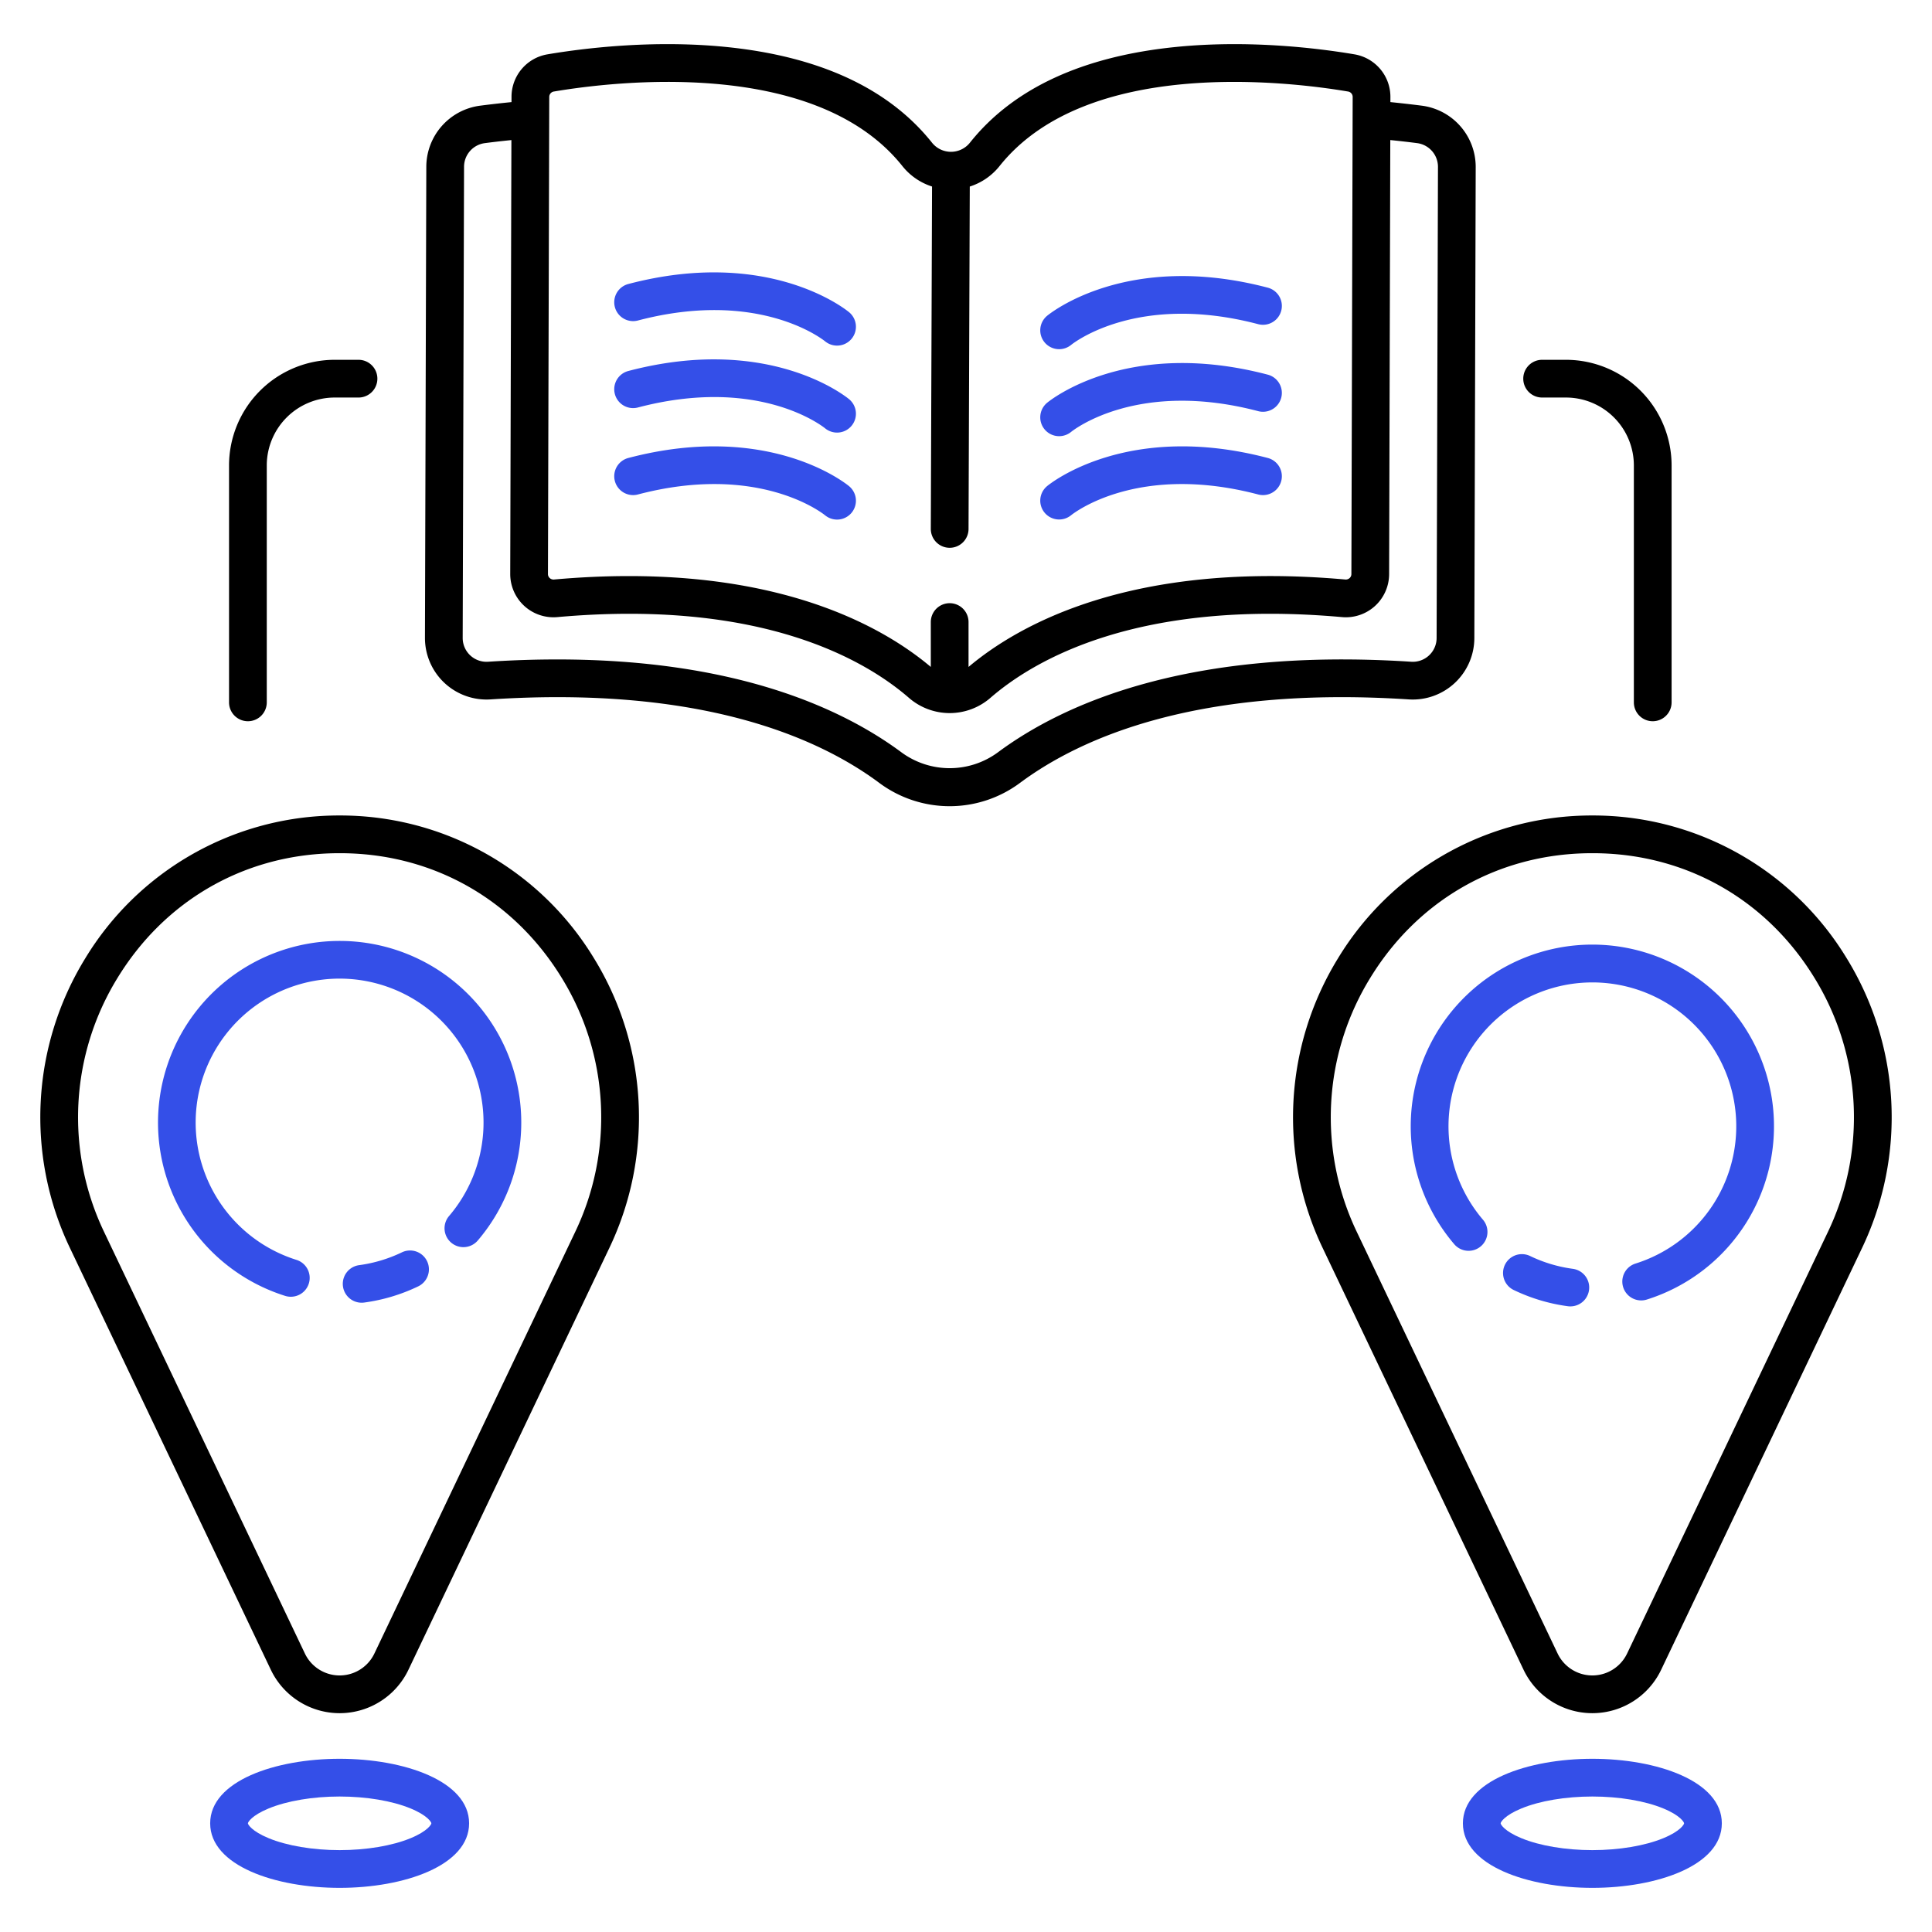
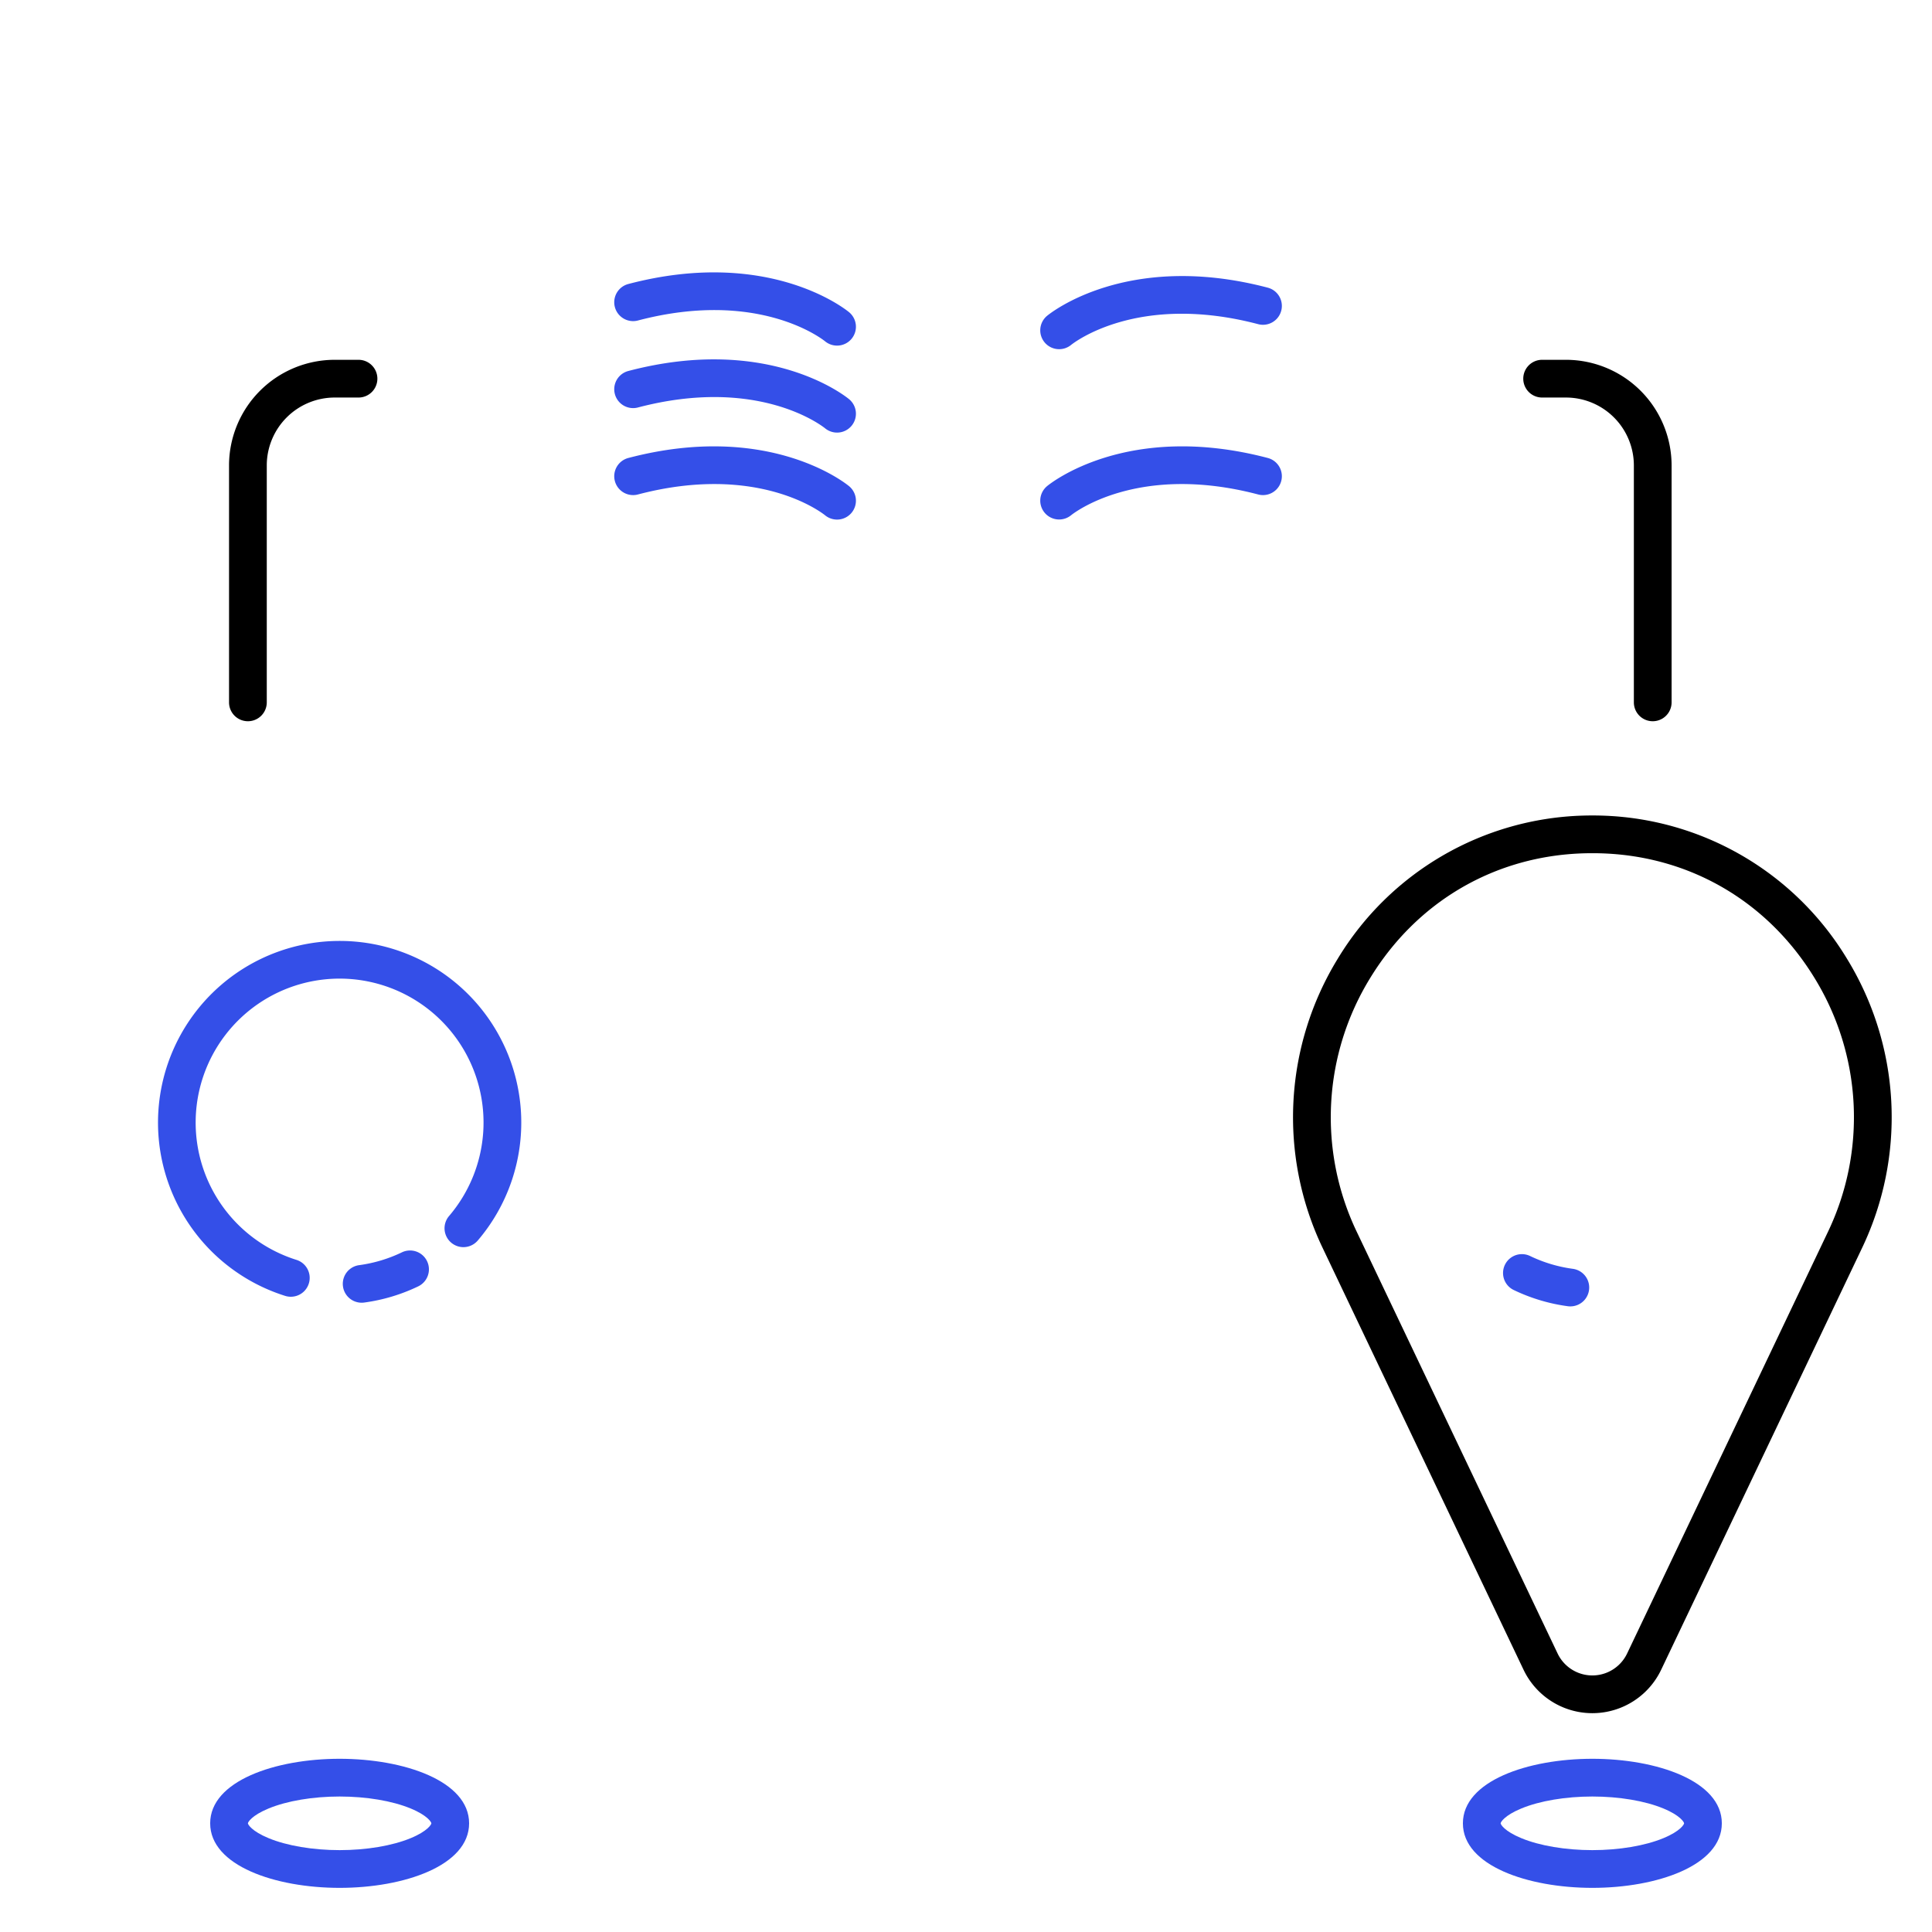
<svg xmlns="http://www.w3.org/2000/svg" width="512" height="512">
  <g>
    <title>background</title>
    <rect fill="none" id="canvas_background" height="402" width="582" y="-1" x="-1" />
  </g>
  <g>
    <title>Layer 1</title>
-     <path id="svg_1" d="m92.511,216.143c-1.665,-0.048 -3.343,-0.048 -5.008,0a78.598,78.598 0 0 0 -64.916,37.84a80.377,80.377 0 0 0 -4.058,76.734l53.24,111.779a20.201,20.201 0 0 0 36.476,0l53.24,-111.779a80.377,80.377 0 0 0 -4.058,-76.734a78.598,78.598 0 0 0 -64.917,-37.84zm59.947,110.274l-53.24,111.778a10.202,10.202 0 0 1 -18.421,0l-53.24,-111.779a70.412,70.412 0 0 1 3.562,-67.218c12.425,-20.327 33.082,-32.377 56.672,-33.06q1.105,-0.032 2.217,-0.032t2.215,0.032c23.591,0.683 44.248,12.733 56.673,33.06a70.412,70.412 0 0 1 3.562,67.218z" />
    <path fill="#344fe8" id="svg_2" d="m90.008,249.357a48.142,48.142 0 0 0 -14.435,94.066a5,5 0 0 0 2.996,-9.541a38.145,38.145 0 1 1 40.438,-11.625a5,5 0 0 0 7.602,6.498a48.136,48.136 0 0 0 -36.601,-79.398z" />
    <path fill="#344fe8" id="svg_3" d="m106.51,331.881a37.8,37.8 0 0 1 -11.335,3.398a5,5 0 1 0 1.34,9.91a47.783,47.783 0 0 0 14.329,-4.296a5,5 0 0 0 -4.334,-9.012l-0,0z" />
    <path fill="#344fe8" id="svg_4" d="m90.008,466.095c-17.05,0 -34.31,5.875 -34.31,17.104s17.261,17.104 34.31,17.104s34.31,-5.875 34.31,-17.104s-17.261,-17.104 -34.31,-17.104zm18.816,21.041c-4.873,2.012 -11.731,3.167 -18.816,3.167s-13.944,-1.154 -18.817,-3.167c-4.538,-1.874 -5.493,-3.663 -5.493,-3.937s0.955,-2.063 5.493,-3.938c4.873,-2.012 11.732,-3.167 18.817,-3.167s13.943,1.154 18.816,3.167c4.538,1.874 5.493,3.663 5.493,3.938s-0.955,2.063 -5.493,3.937z" />
    <path id="svg_5" d="m489.412,253.982a78.598,78.598 0 0 0 -64.917,-37.839c-1.662,-0.048 -3.343,-0.048 -5.007,0a78.597,78.597 0 0 0 -64.916,37.839a80.378,80.378 0 0 0 -4.059,76.734l53.241,111.779a20.2,20.2 0 0 0 36.475,0l53.241,-111.779a80.378,80.378 0 0 0 -4.058,-76.734zm-4.969,72.434l-53.242,111.779a10.201,10.201 0 0 1 -18.419,0l-53.241,-111.779a70.413,70.413 0 0 1 3.563,-67.219c12.425,-20.327 33.082,-32.376 56.672,-33.059c1.471,-0.042 2.962,-0.042 4.431,0c23.591,0.683 44.248,12.732 56.673,33.059a70.413,70.413 0 0 1 3.563,67.219z" />
-     <path fill="#344fe8" id="svg_6" d="m421.992,250.329a48.136,48.136 0 0 0 -36.601,79.398a5,5 0 0 0 7.602,-6.498a38.129,38.129 0 1 1 40.438,11.625a5,5 0 1 0 2.996,9.541a48.142,48.142 0 0 0 -14.435,-94.066z" />
    <path fill="#344fe8" id="svg_7" d="m416.825,336.252a37.8,37.8 0 0 1 -11.336,-3.398a5,5 0 0 0 -4.334,9.013a47.82,47.82 0 0 0 14.33,4.296a5,5 0 1 0 1.34,-9.91l-0,-0z" />
    <path fill="#344fe8" id="svg_8" d="m421.992,466.095c-17.05,0 -34.31,5.875 -34.31,17.104s17.26,17.104 34.31,17.104s34.31,-5.875 34.31,-17.104s-17.26,-17.104 -34.31,-17.104zm18.816,21.041c-4.873,2.012 -11.731,3.167 -18.816,3.167s-13.943,-1.154 -18.816,-3.167c-4.538,-1.874 -5.493,-3.663 -5.493,-3.937s0.955,-2.063 5.493,-3.938c4.873,-2.012 11.731,-3.167 18.816,-3.167s13.943,1.154 18.816,3.167c4.538,1.874 5.493,3.663 5.493,3.938s-0.955,2.063 -5.493,3.937z" />
-     <path id="svg_9" d="m373.347,185.35a16.323,16.323 0 0 0 17.37,-16.28l0.36,-124.87a16.372,16.372 0 0 0 -14.25,-16.19c-2.42,-0.312 -5.234,-0.64 -8.358,-0.952l0.004,-1.362a11.42,11.42 0 0 0 -9.534,-11.296l0,-0.001c-9.255,-1.565 -27.688,-3.903 -47.148,-1.97c-24.856,2.47 -43.265,10.994 -54.711,25.335a6.432,6.432 0 0 1 -10.129,0c-11.447,-14.341 -29.855,-22.864 -54.712,-25.335c-19.46,-1.934 -37.892,0.404 -47.148,1.97a11.417,11.417 0 0 0 -9.534,11.283l-0.004,1.377c-3.116,0.31 -5.924,0.639 -8.336,0.951a16.364,16.364 0 0 0 -14.24,16.18l-0.36,124.87a16.323,16.323 0 0 0 17.37,16.29c55.63,-3.62 86.69,10 102.94,22.06a31.245,31.245 0 0 0 37.47,0c16.26,-12.06 47.32,-25.68 102.95,-22.06zm-227.79,-159.654a1.448,1.448 0 0 1 1.202,-1.437c15.834,-2.68 69.295,-9.172 92.376,19.744a16.473,16.473 0 0 0 7.865,5.427l-0.326,90.723a5,5 0 0 0 4.982,5.018l0.018,0a5,5 0 0 0 5,-4.982l0.326,-90.75a16.477,16.477 0 0 0 7.895,-5.436c23.08,-28.915 76.54,-22.424 92.375,-19.744a1.444,1.444 0 0 1 1.202,1.423l-0.34,126.446a1.415,1.415 0 0 1 -0.471,1.068a1.51,1.51 0 0 1 -1.137,0.382c-56.606,-5.053 -86.628,12.014 -99.851,23.168l0,-11.894a5,5 0 0 0 -10,0l0,11.892c-11.586,-9.771 -36.06,-24.078 -80.014,-24.078c-6.216,0 -12.824,0.287 -19.838,0.913a1.509,1.509 0 0 1 -1.136,-0.382a1.407,1.407 0 0 1 -0.471,-1.055l0.341,-126.446zm118.88,173.694a21.56,21.56 0 0 1 -25.54,-0.01c-15.68,-11.63 -43.8,-24.62 -91.22,-24.62c-5.82,0 -11.93,0.19 -18.34,0.61a6.313,6.313 0 0 1 -6.72,-6.3l0.36,-124.87a6.332,6.332 0 0 1 5.52,-6.27c1.988,-0.259 4.355,-0.537 7.029,-0.807l-0.31,115.005a11.464,11.464 0 0 0 12.495,11.41c54.094,-4.825 81.616,11.361 93.21,21.44a16.462,16.462 0 0 0 21.506,0c11.594,-10.08 39.119,-26.265 93.209,-21.44a11.465,11.465 0 0 0 12.496,-11.397l0.309,-115.024c2.705,0.272 5.1,0.553 7.106,0.813a6.338,6.338 0 0 1 5.53,6.26l-0.36,124.87a6.313,6.313 0 0 1 -6.72,6.31c-58.67,-3.82 -91.96,10.95 -109.56,24.02l-0,0z" />
    <path fill="#344fe8" id="svg_10" d="m280.68,92.538a5.005,5.005 0 0 0 3.155,-1.116c0.708,-0.571 17.691,-13.904 49.598,-5.514a5,5 0 0 0 2.543,-9.672c-37.155,-9.765 -57.647,6.761 -58.501,7.469a4.995,4.995 0 0 0 3.205,8.832z" />
-     <path fill="#344fe8" id="svg_11" d="m280.68,115.591a5.007,5.007 0 0 0 3.155,-1.115c0.707,-0.572 17.69,-13.903 49.598,-5.515a5,5 0 0 0 2.543,-9.672c-37.159,-9.767 -57.647,6.761 -58.501,7.469a4.995,4.995 0 0 0 3.205,8.832z" />
    <path fill="#344fe8" id="svg_12" d="m280.68,137.671a5.007,5.007 0 0 0 3.155,-1.115c0.707,-0.572 17.69,-13.903 49.598,-5.515a5,5 0 0 0 2.543,-9.672c-37.159,-9.767 -57.647,6.762 -58.501,7.469a4.995,4.995 0 0 0 3.205,8.832z" />
    <path fill="#344fe8" id="svg_13" d="m169.053,84.936c31.845,-8.373 48.828,4.894 49.594,5.511a5,5 0 0 0 6.364,-7.714c-0.854,-0.709 -21.34,-17.236 -58.501,-7.469a5,5 0 0 0 2.543,9.672z" />
    <path fill="#344fe8" id="svg_14" d="m169.053,107.988c31.848,-8.373 48.828,4.894 49.594,5.511a5,5 0 0 0 6.364,-7.714c-0.854,-0.708 -21.337,-17.236 -58.501,-7.469a5,5 0 0 0 2.543,9.672z" />
    <path fill="#344fe8" id="svg_15" d="m169.053,131.041c31.848,-8.372 48.828,4.894 49.594,5.511a5,5 0 0 0 6.364,-7.714c-0.854,-0.708 -21.337,-17.237 -58.501,-7.469a5,5 0 0 0 2.543,9.672z" />
    <path id="svg_16" d="m65.698,191.135a5,5 0 0 0 5,-5l0,-62.795a18.008,18.008 0 0 1 17.988,-17.988l6.322,0a5,5 0 0 0 0,-10l-6.322,0a28.02,28.02 0 0 0 -27.988,27.988l0,62.795a5,5 0 0 0 5,5z" />
    <path id="svg_17" d="m408.681,105.352l6.321,0a18.008,18.008 0 0 1 17.988,17.988l0,62.795a5,5 0 1 0 10,0l0,-62.795a28.02,28.02 0 0 0 -27.988,-27.988l-6.321,0a5,5 0 0 0 0,10l0,-0z" />
  </g>
</svg>